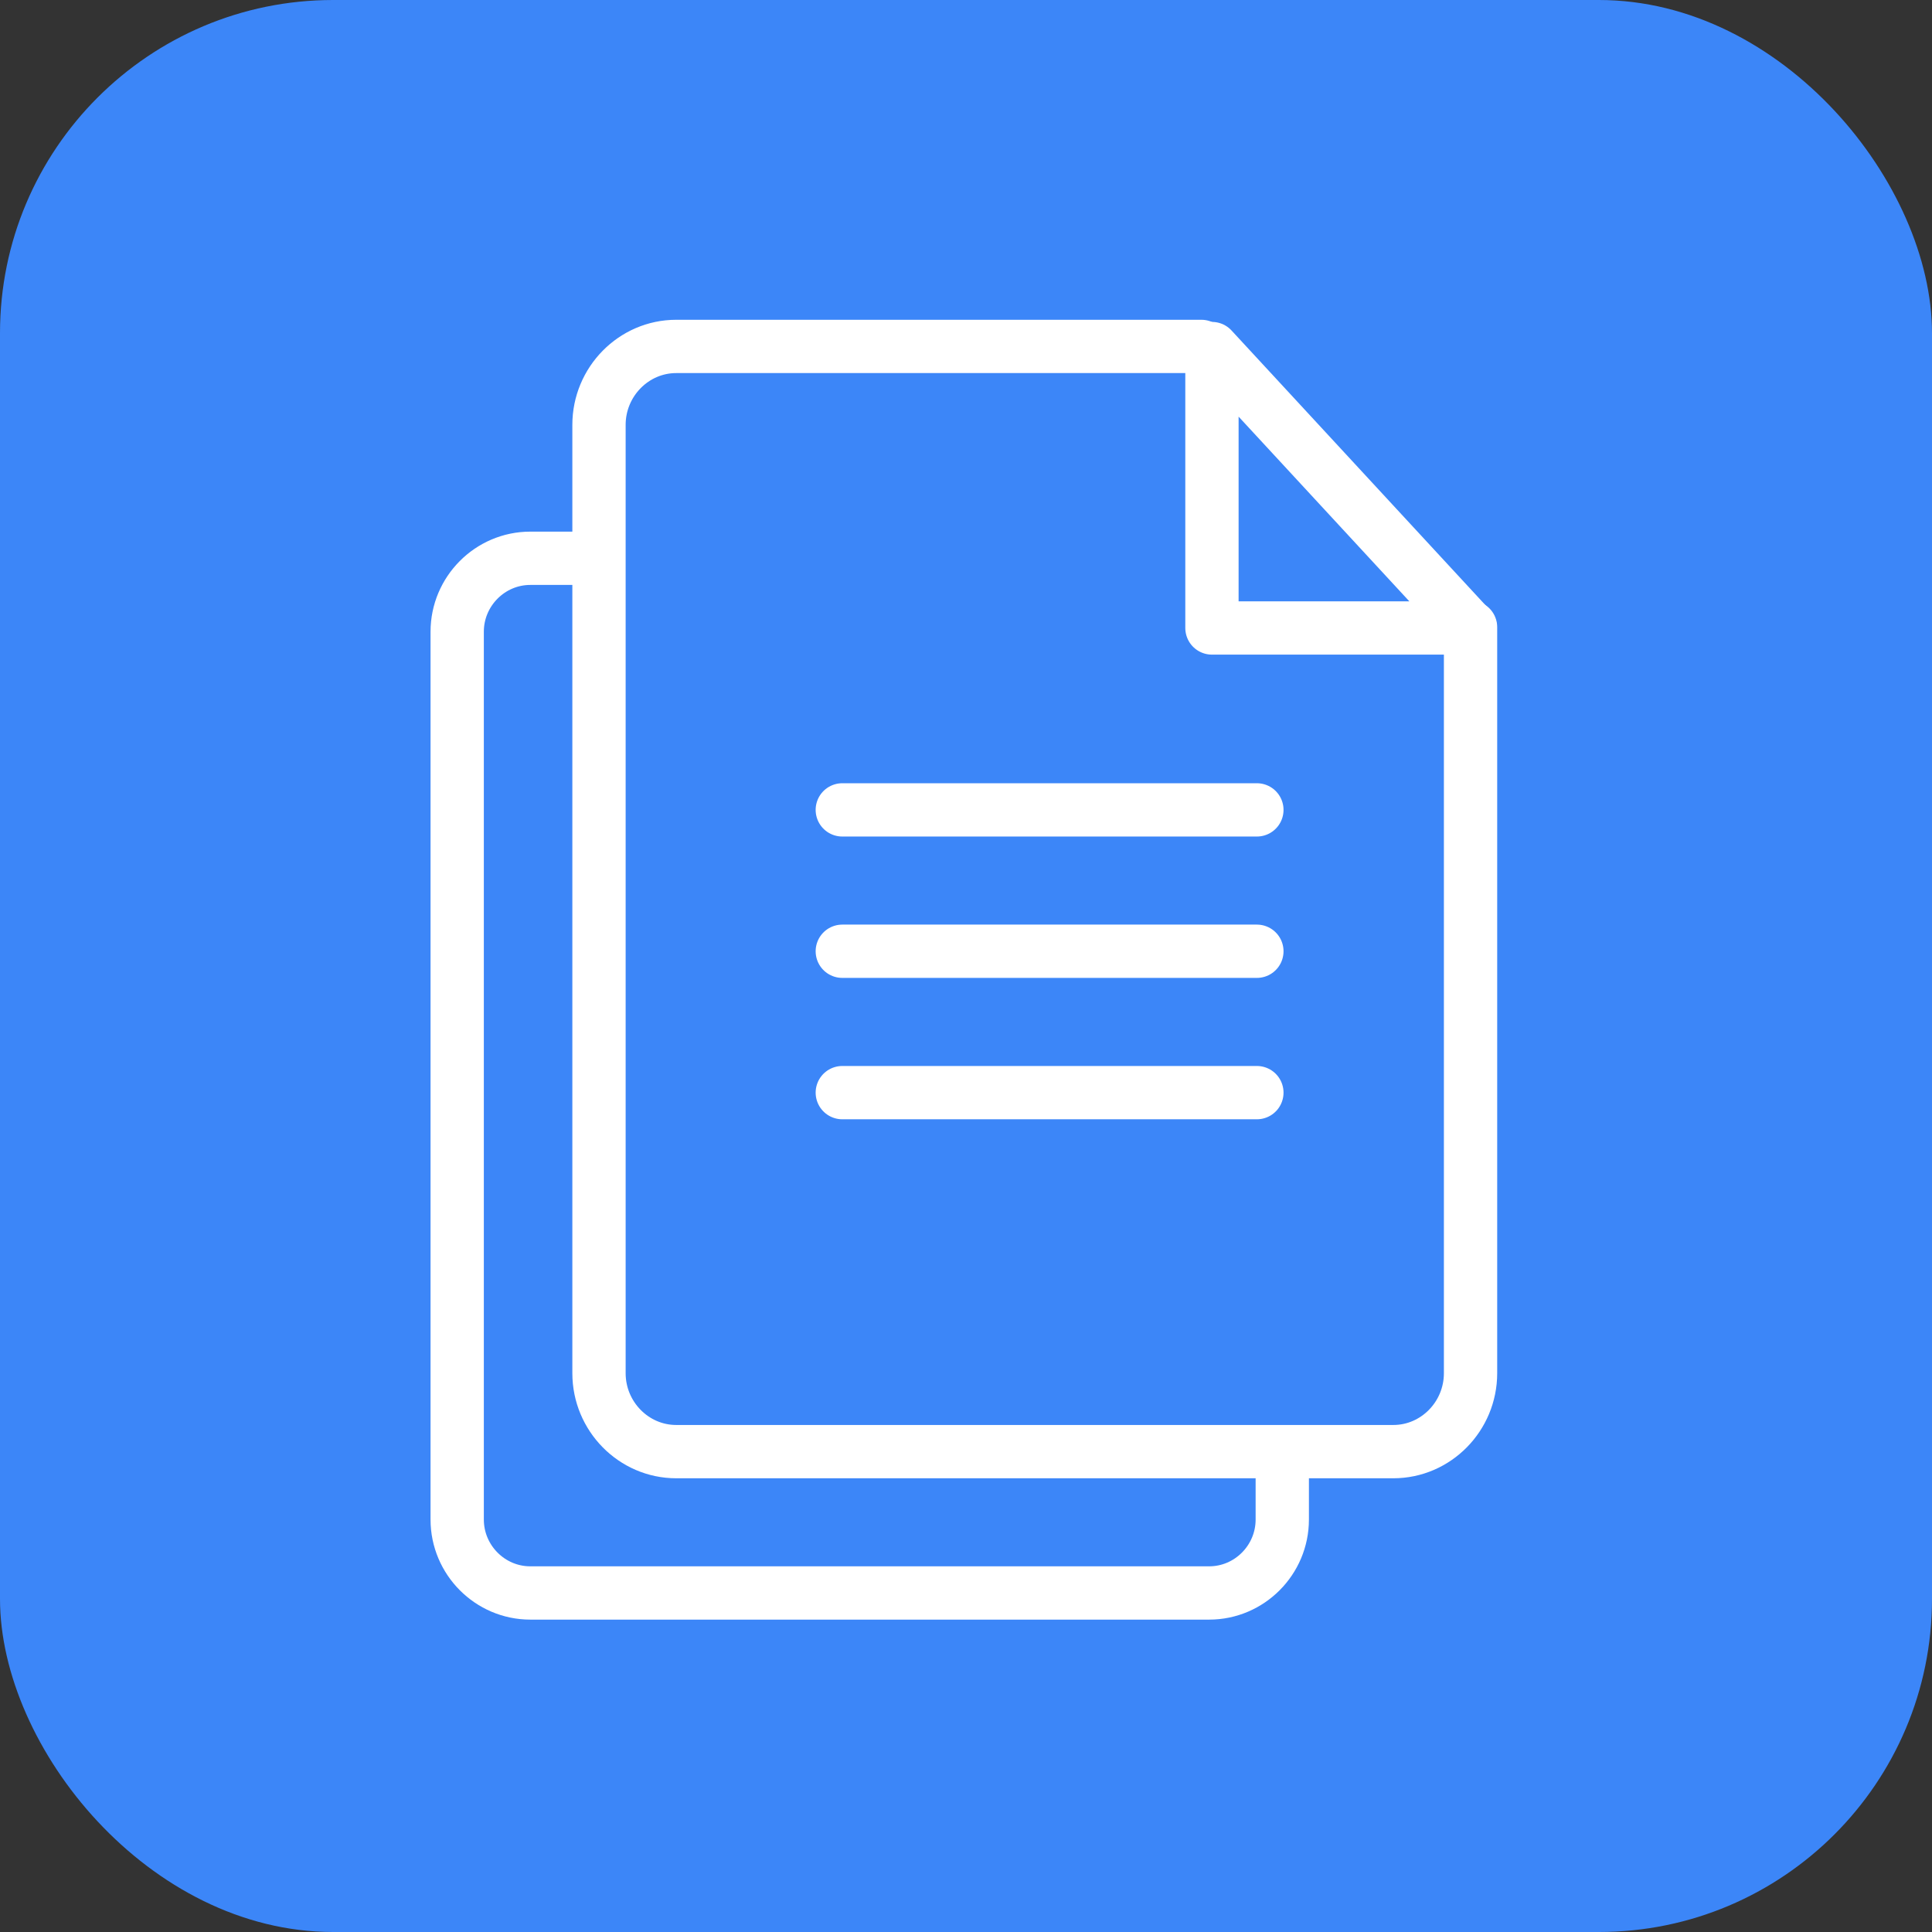
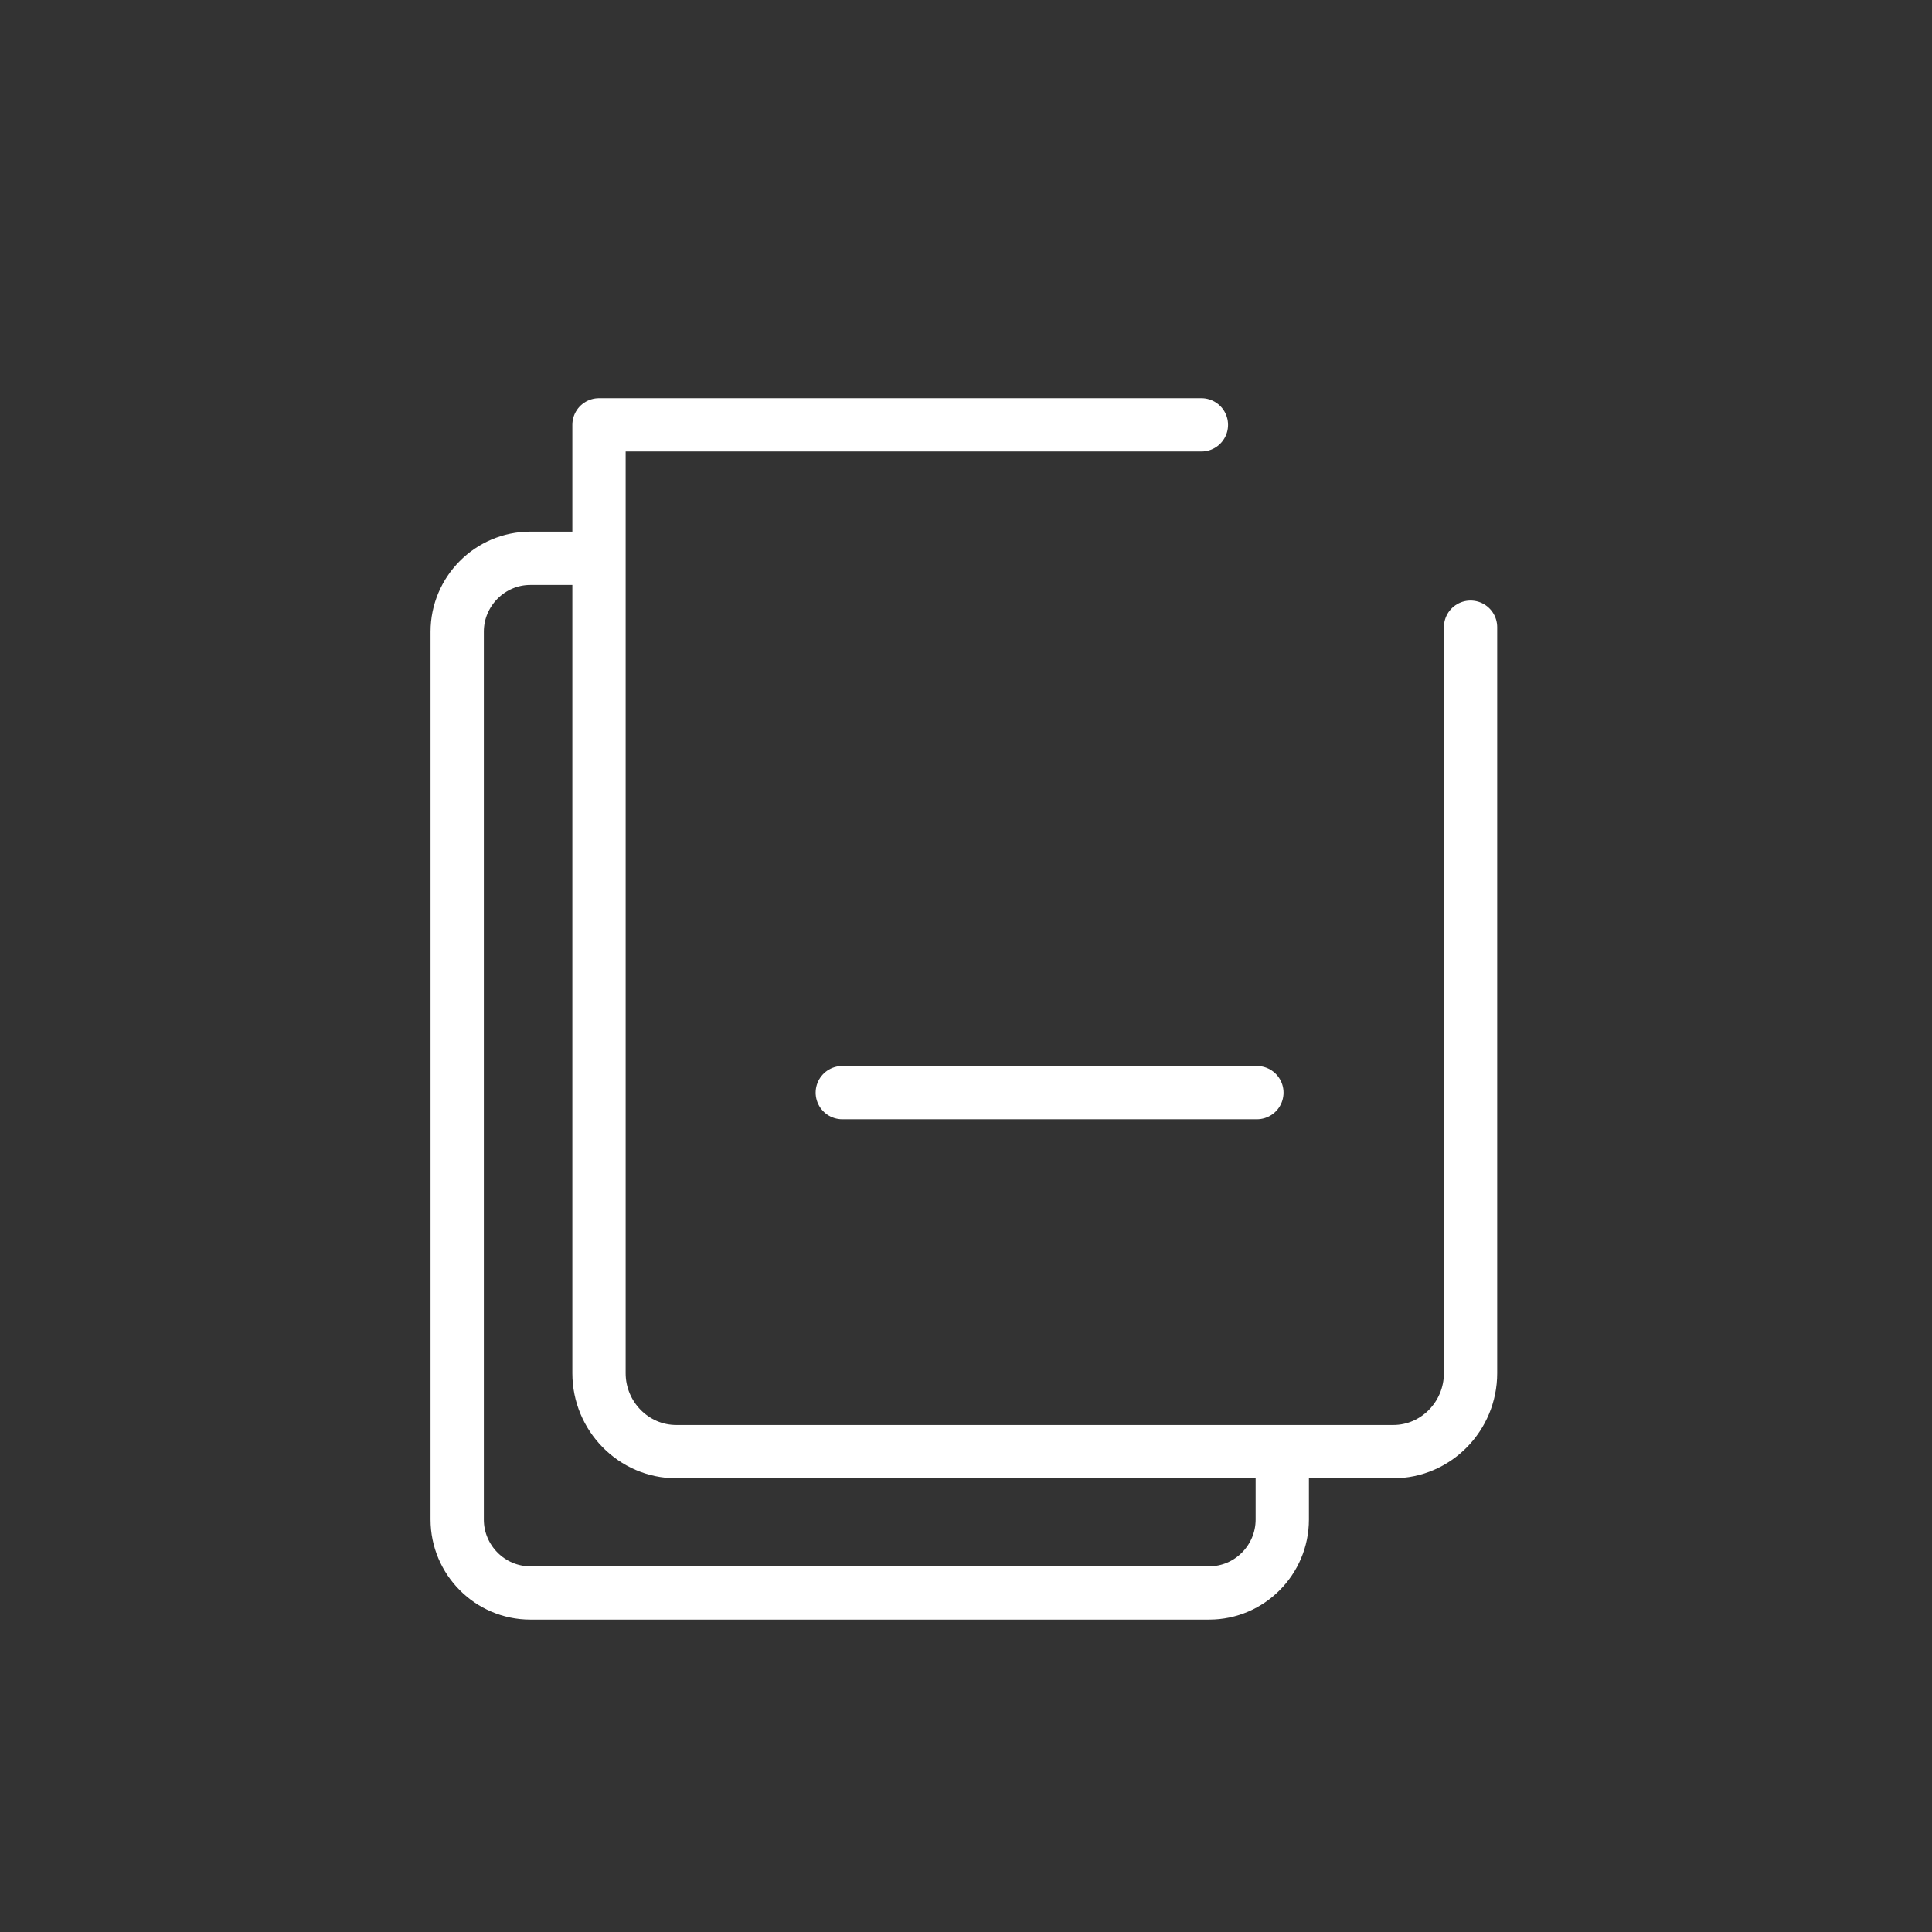
<svg xmlns="http://www.w3.org/2000/svg" width="145" height="145" viewBox="0 0 145 145" fill="none">
  <rect x="0" y="0" width="145" height="145" fill="#333333" stroke="none" />
-   <rect width="145" height="145" rx="25" fill="#3C86F8" />
  <path d="M96.237 109.351V114.045C96.237 117.075 93.771 119.555 90.751 119.555H39.799C36.782 119.555 34.313 117.075 34.313 114.045V47.41C34.313 44.38 36.782 41.9 39.799 41.9L44.515 41.9" stroke="white" stroke-width="4" stroke-linecap="round" stroke-linejoin="round" />
-   <path d="M110.367 47.071V103.062C110.367 106.299 107.762 108.947 104.572 108.947H50.751C47.564 108.947 44.956 106.299 44.956 103.062V31.885C44.956 28.648 47.564 26 50.751 26H90.167" stroke="white" stroke-width="4" stroke-linecap="round" stroke-linejoin="round" />
-   <path d="M63.216 60.783H94.331" stroke="white" stroke-width="4" stroke-linecap="round" />
-   <path d="M63.216 71.393H94.331" stroke="white" stroke-width="4" stroke-linecap="round" />
+   <path d="M110.367 47.071V103.062C110.367 106.299 107.762 108.947 104.572 108.947H50.751C47.564 108.947 44.956 106.299 44.956 103.062V31.885H90.167" stroke="white" stroke-width="4" stroke-linecap="round" stroke-linejoin="round" />
  <path d="M63.216 82.004H94.331" stroke="white" stroke-width="4" stroke-linecap="round" />
-   <path fill-rule="evenodd" clip-rule="evenodd" d="M110.346 47.131H90.959V26.16L110.346 47.131Z" stroke="white" stroke-width="4" stroke-linejoin="round" />
</svg>